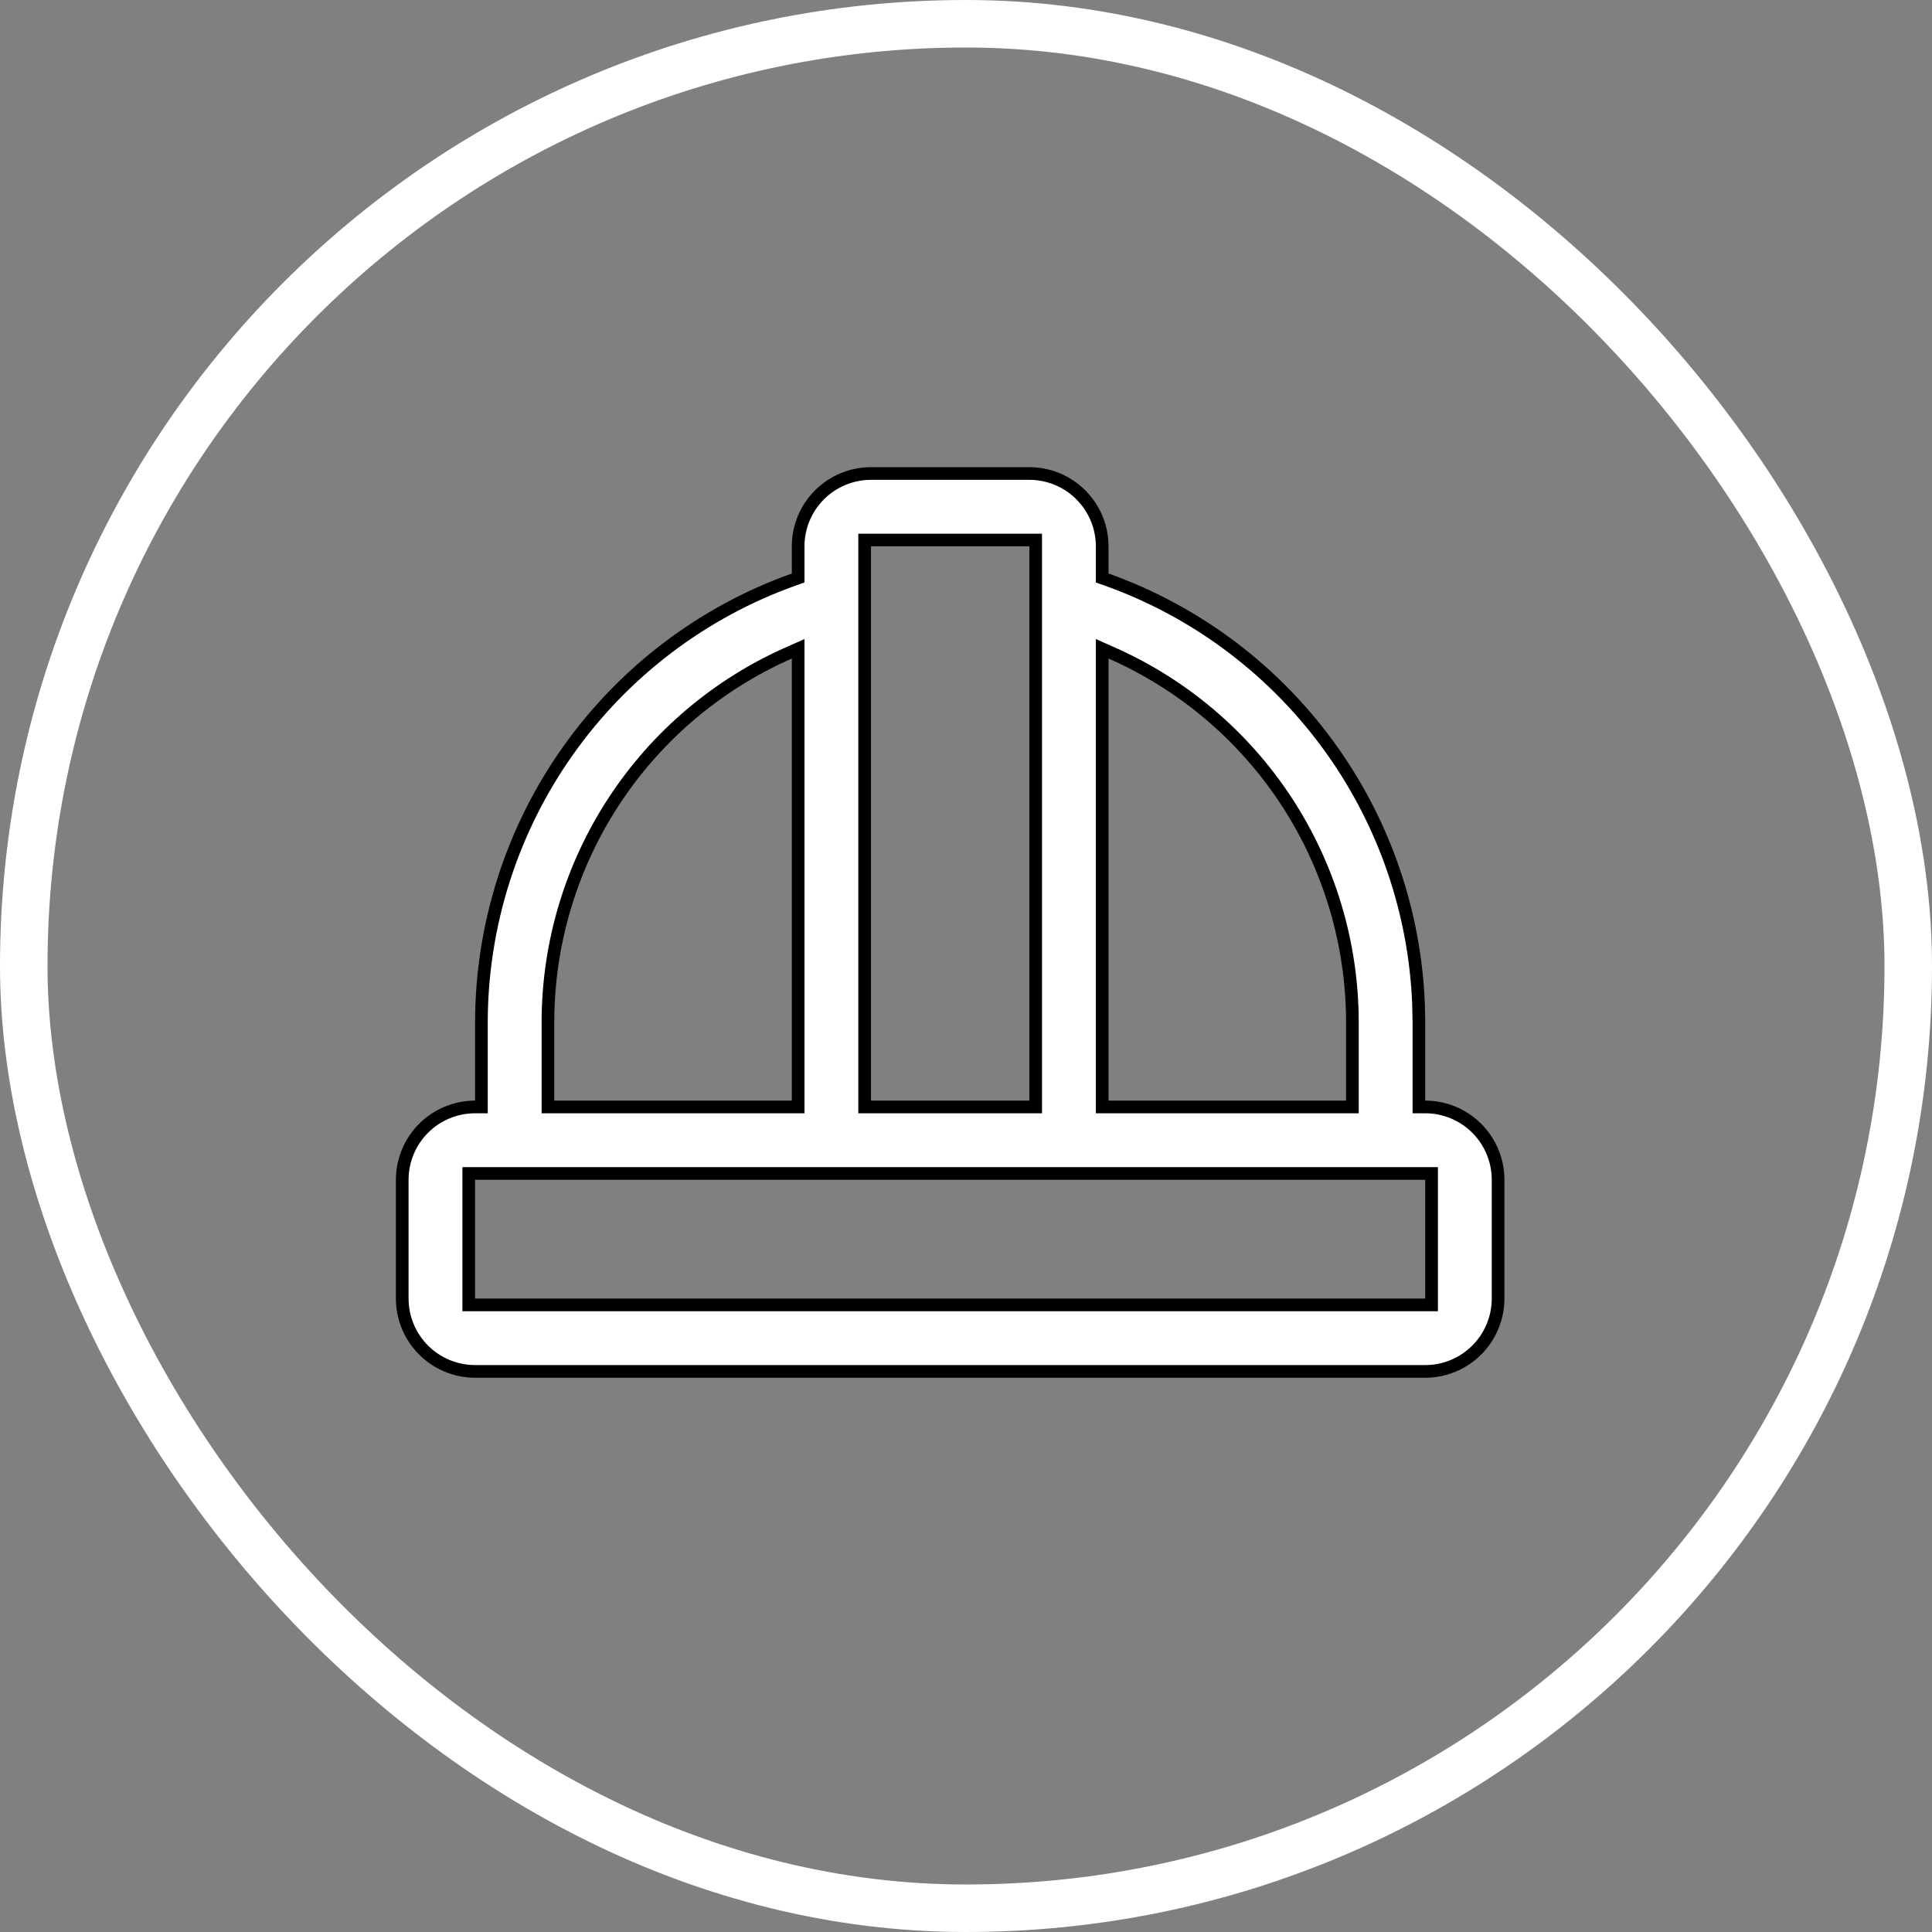
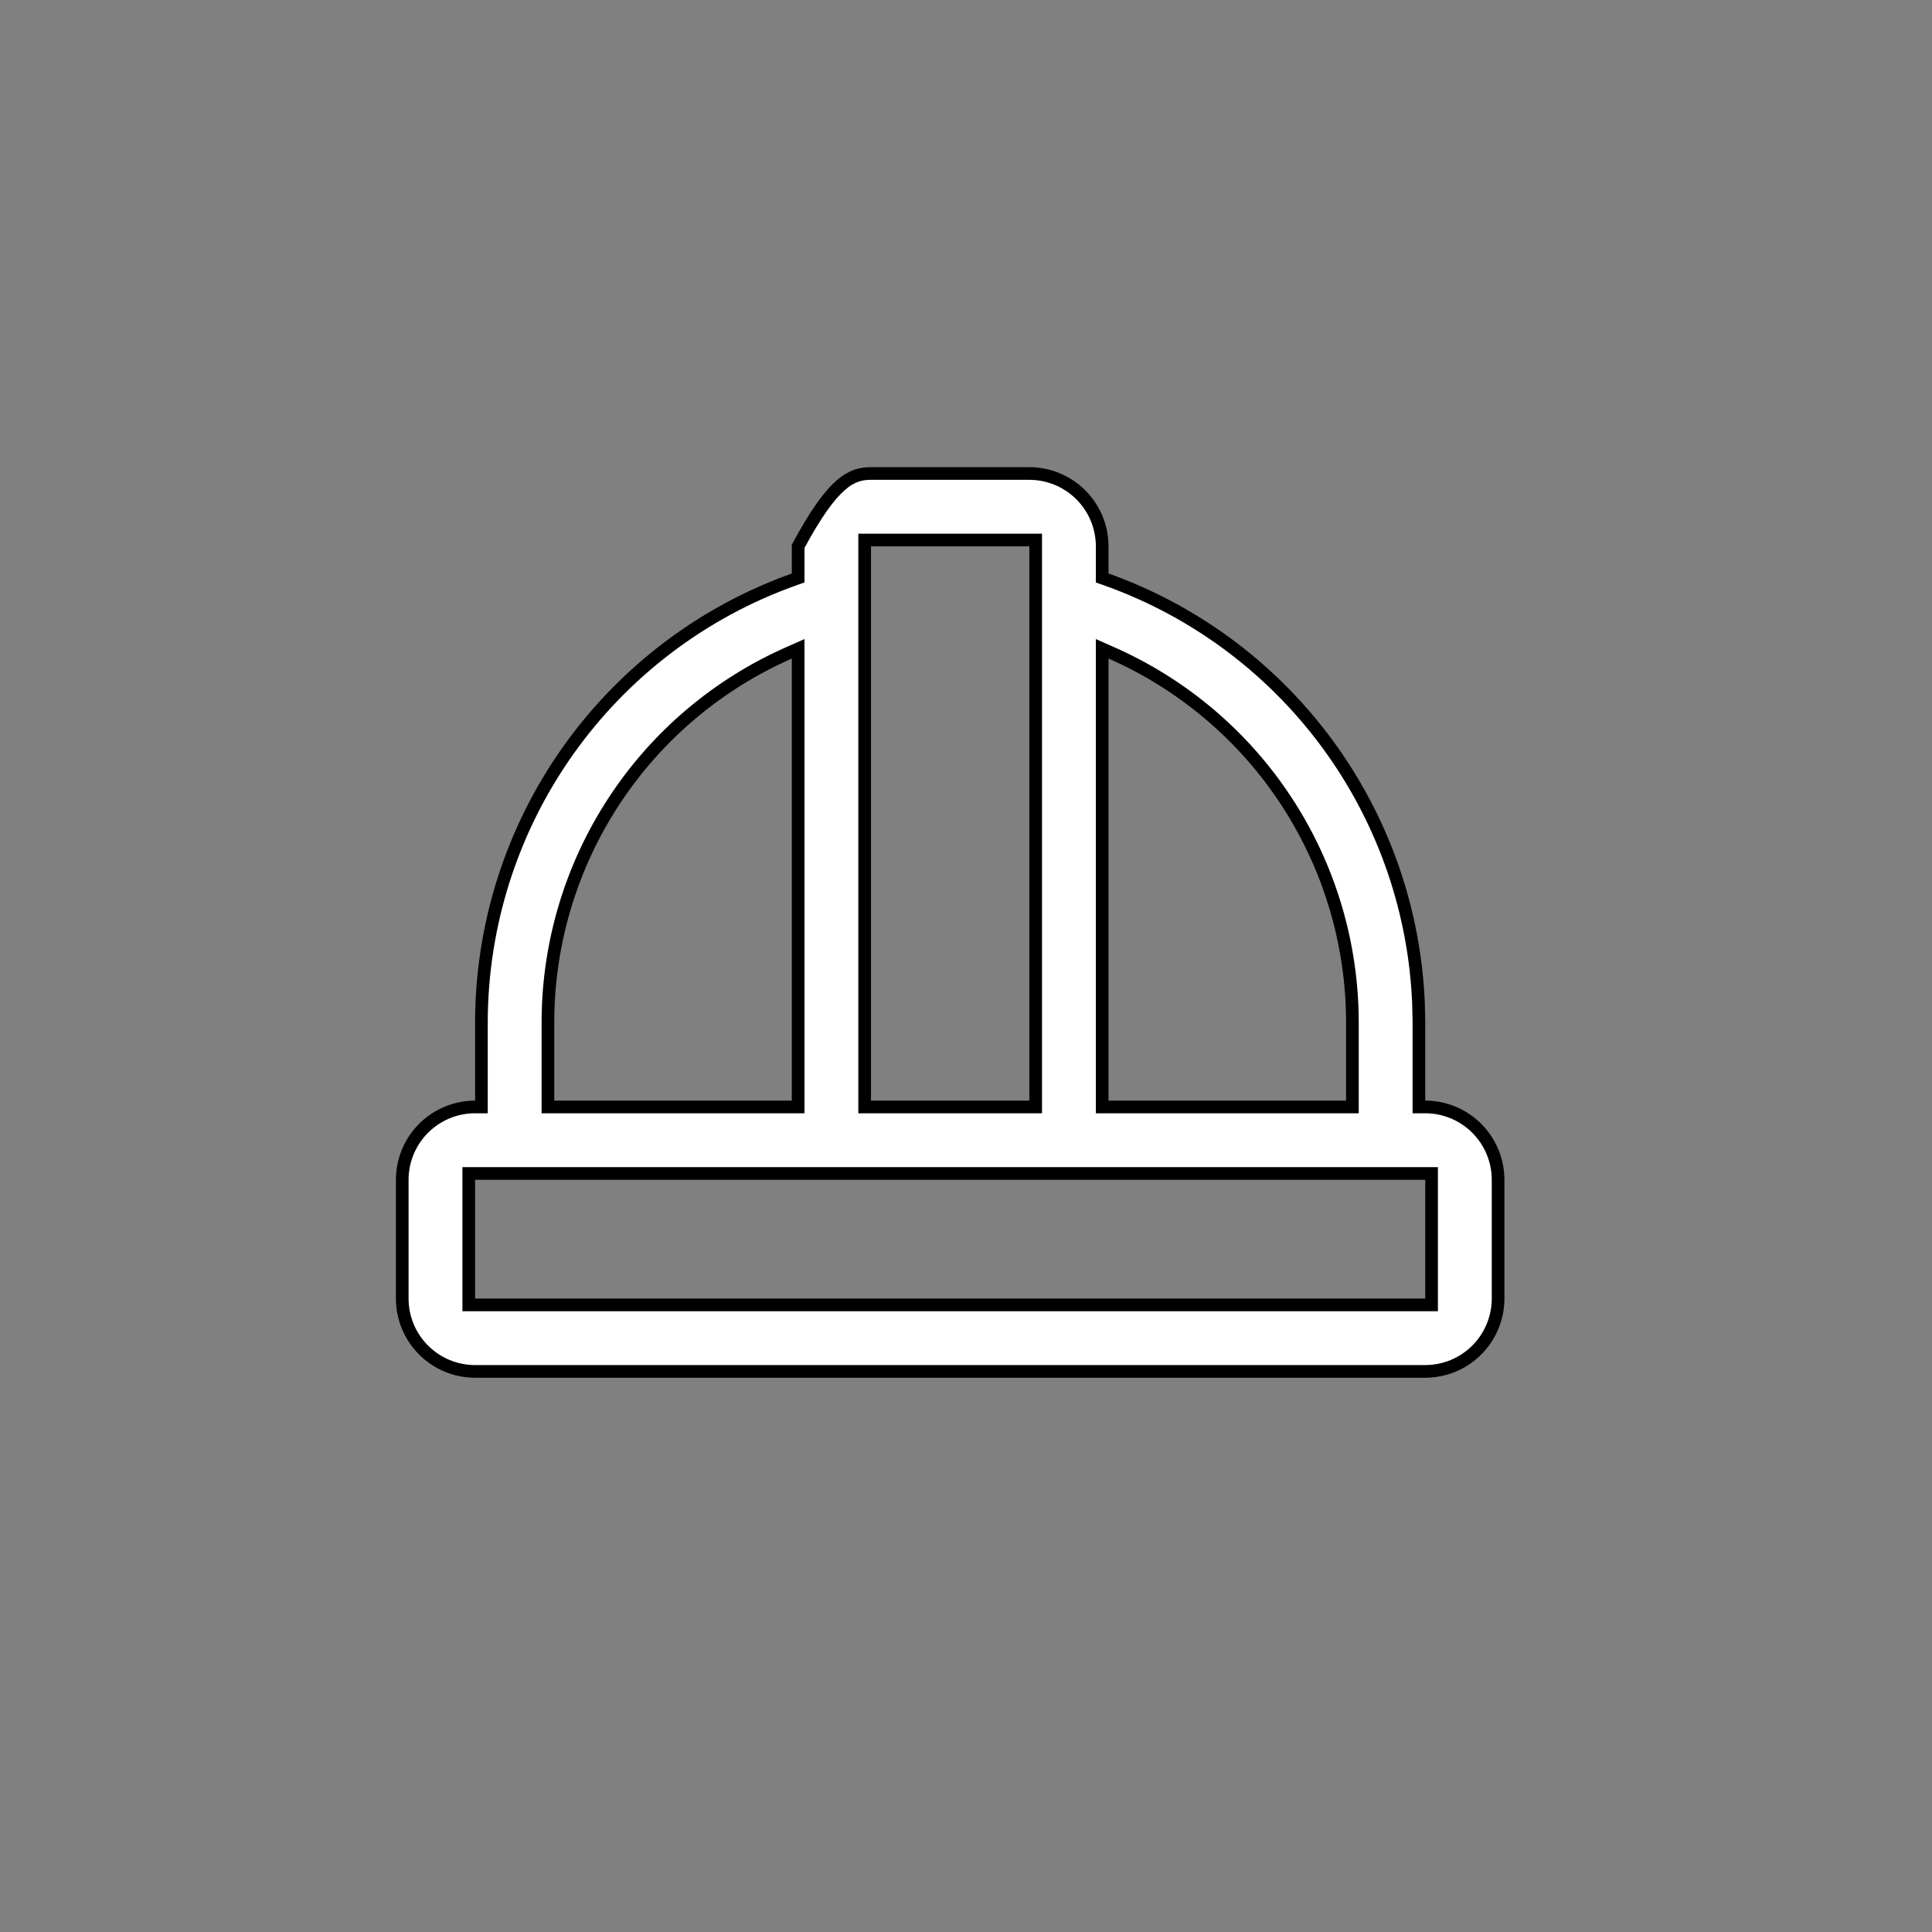
<svg xmlns="http://www.w3.org/2000/svg" width="61" height="61" viewBox="0 0 61 61" fill="none">
  <rect x="0" y="0" width="61" height="61" fill="#808080" stroke="none" />
-   <rect x="0.75" y="0.75" width="59.5" height="59.5" rx="29.75" stroke="white" stroke-width="1.5" />
-   <path d="M27.5 14.95H32.5C33.11 14.95 33.695 15.193 34.126 15.624C34.557 16.055 34.8 16.64 34.8 17.25V18.249L34.933 18.296C37.814 19.323 40.307 21.215 42.073 23.713C43.729 26.054 44.669 28.821 44.787 31.678L44.8 32.251V34.95H45C45.61 34.95 46.195 35.193 46.626 35.624C47.057 36.055 47.3 36.64 47.3 37.25V41C47.3 41.61 47.057 42.195 46.626 42.626C46.195 43.057 45.61 43.3 45 43.3H15C14.39 43.3 13.805 43.057 13.374 42.626C12.943 42.195 12.7 41.61 12.7 41V37.25C12.7 36.64 12.943 36.055 13.374 35.624C13.805 35.193 14.39 34.95 15 34.95H15.2V32.251C15.209 29.192 16.161 26.21 17.927 23.713C19.693 21.215 22.186 19.323 25.067 18.296L25.2 18.249V17.25C25.2 16.64 25.443 16.055 25.874 15.624C26.305 15.193 26.89 14.95 27.5 14.95ZM14.8 41.2H45.2V37.05H14.8V41.2ZM24.92 20.609C22.659 21.604 20.735 23.233 19.383 25.299C18.03 27.365 17.307 29.78 17.3 32.249V34.95H25.2V20.485L24.92 20.609ZM27.3 34.95H32.7V17.05H27.3V34.95ZM42.7 32.249C42.693 29.78 41.97 27.365 40.617 25.299C39.265 23.233 37.341 21.604 35.08 20.609L34.8 20.485V34.95H42.7V32.249Z" fill="white" stroke="black" stroke-width="0.4" />
+   <path d="M27.5 14.95H32.5C33.11 14.95 33.695 15.193 34.126 15.624C34.557 16.055 34.8 16.64 34.8 17.25V18.249L34.933 18.296C37.814 19.323 40.307 21.215 42.073 23.713C43.729 26.054 44.669 28.821 44.787 31.678L44.8 32.251V34.95H45C45.61 34.95 46.195 35.193 46.626 35.624C47.057 36.055 47.3 36.64 47.3 37.25V41C47.3 41.61 47.057 42.195 46.626 42.626C46.195 43.057 45.61 43.3 45 43.3H15C14.39 43.3 13.805 43.057 13.374 42.626C12.943 42.195 12.7 41.61 12.7 41V37.25C12.7 36.64 12.943 36.055 13.374 35.624C13.805 35.193 14.39 34.95 15 34.95H15.2V32.251C15.209 29.192 16.161 26.21 17.927 23.713C19.693 21.215 22.186 19.323 25.067 18.296L25.2 18.249V17.25C26.305 15.193 26.89 14.95 27.5 14.95ZM14.8 41.2H45.2V37.05H14.8V41.2ZM24.92 20.609C22.659 21.604 20.735 23.233 19.383 25.299C18.03 27.365 17.307 29.78 17.3 32.249V34.95H25.2V20.485L24.92 20.609ZM27.3 34.95H32.7V17.05H27.3V34.95ZM42.7 32.249C42.693 29.78 41.97 27.365 40.617 25.299C39.265 23.233 37.341 21.604 35.08 20.609L34.8 20.485V34.95H42.7V32.249Z" fill="white" stroke="black" stroke-width="0.4" />
</svg>